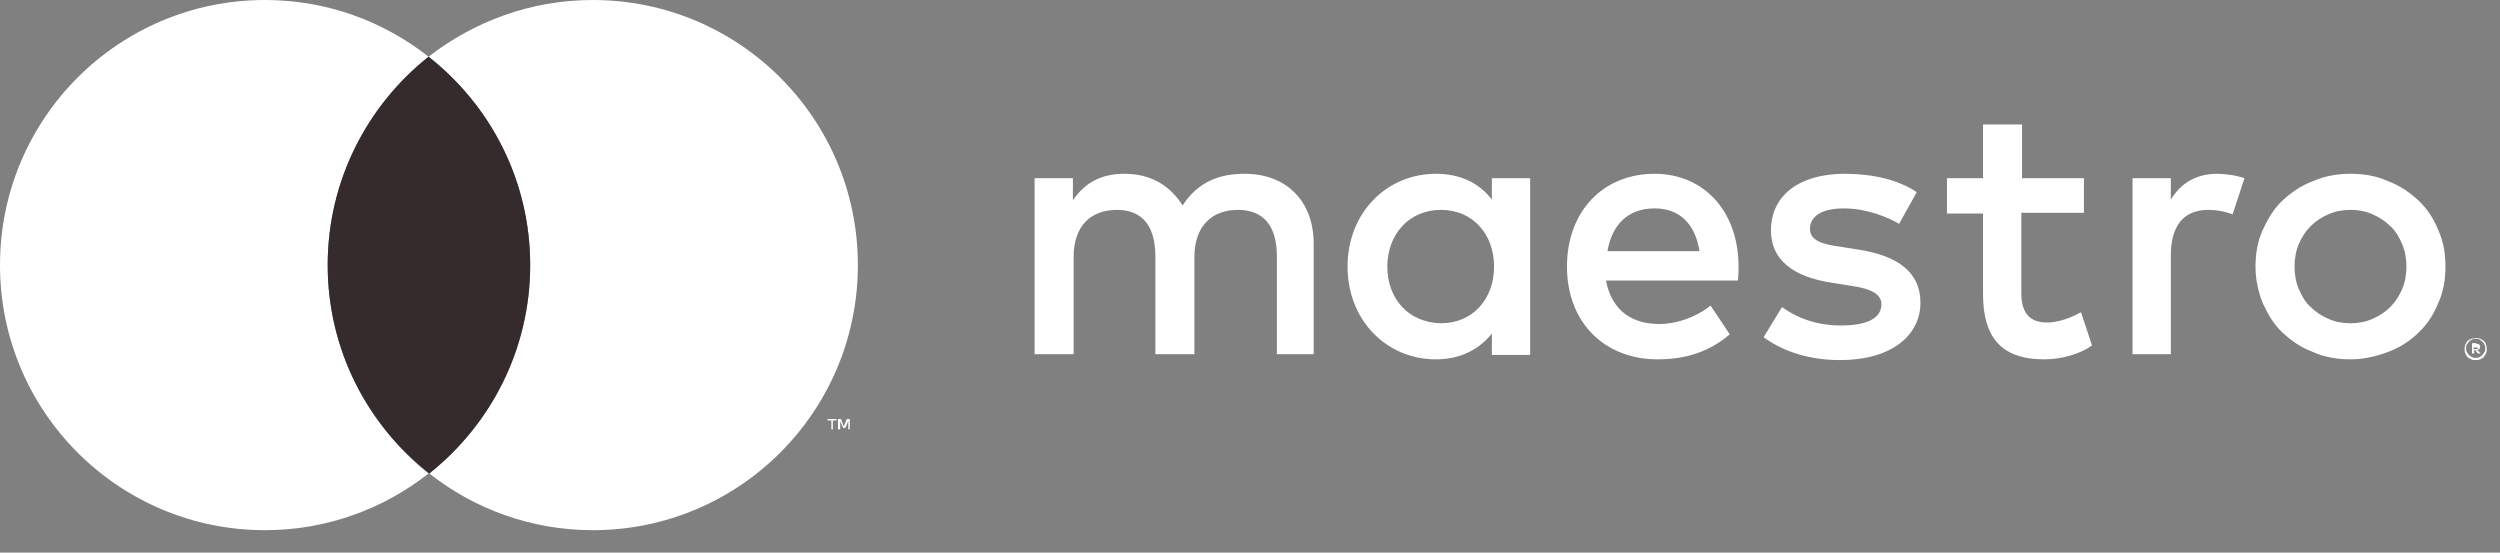
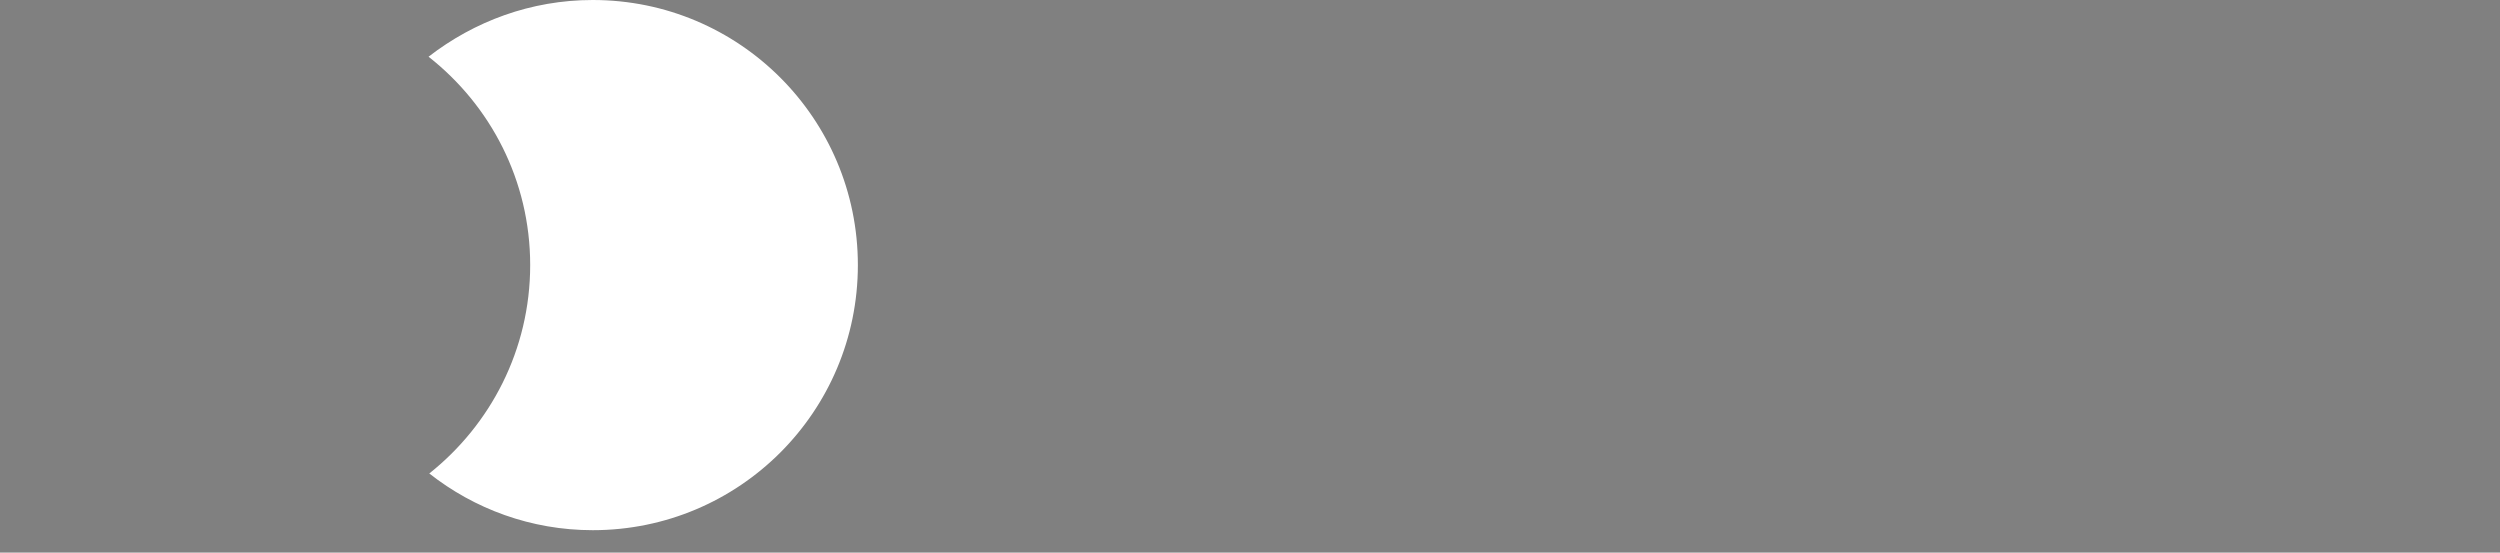
<svg xmlns="http://www.w3.org/2000/svg" width="95" height="21" viewBox="0 0 95 21" fill="none">
  <rect x="0" y="0" width="95" height="21" fill="#808080" stroke="none" />
-   <path d="M16.285 17.992C14.579 19.335 12.424 20.147 10.073 20.147C4.505 20.147 0 15.642 0 10.073C0 4.505 4.505 0 10.073 0C12.424 0 14.579 0.811 16.285 2.155C13.963 4.001 12.452 6.856 12.452 10.073C12.452 13.291 13.963 16.146 16.285 17.992Z" fill="white" />
-   <path d="M94.075 12.844C94.131 12.844 94.187 12.844 94.243 12.872C94.299 12.9 94.355 12.928 94.383 12.956C94.411 12.984 94.467 13.04 94.467 13.096C94.495 13.152 94.495 13.207 94.495 13.264C94.495 13.319 94.495 13.375 94.467 13.431C94.439 13.487 94.411 13.515 94.383 13.571C94.355 13.599 94.299 13.627 94.243 13.655C94.187 13.683 94.131 13.683 94.075 13.683C94.019 13.683 93.963 13.683 93.907 13.655C93.851 13.627 93.795 13.599 93.767 13.571C93.739 13.543 93.711 13.487 93.683 13.431C93.656 13.375 93.656 13.319 93.656 13.264C93.656 13.207 93.656 13.152 93.683 13.096C93.711 13.04 93.739 13.012 93.767 12.956C93.795 12.928 93.851 12.9 93.907 12.872C93.963 12.872 94.019 12.844 94.075 12.844ZM94.075 13.599C94.131 13.599 94.159 13.599 94.215 13.571C94.243 13.543 94.299 13.543 94.327 13.487C94.355 13.459 94.383 13.431 94.411 13.375C94.439 13.347 94.439 13.291 94.439 13.236C94.439 13.18 94.439 13.152 94.411 13.096C94.383 13.068 94.383 13.012 94.327 12.984C94.299 12.956 94.271 12.928 94.215 12.9C94.187 12.872 94.131 12.872 94.075 12.872C94.019 12.872 93.991 12.872 93.935 12.9C93.907 12.928 93.851 12.928 93.823 12.984C93.795 13.012 93.767 13.04 93.739 13.096C93.711 13.124 93.711 13.18 93.711 13.236C93.711 13.291 93.711 13.319 93.739 13.375C93.767 13.403 93.767 13.459 93.823 13.487C93.851 13.515 93.879 13.543 93.935 13.571C93.991 13.599 94.019 13.599 94.075 13.599ZM94.103 13.068C94.159 13.068 94.187 13.068 94.215 13.096C94.243 13.124 94.243 13.152 94.243 13.18C94.243 13.207 94.243 13.236 94.215 13.264C94.187 13.291 94.159 13.291 94.131 13.291L94.271 13.431H94.159L94.047 13.291H94.019V13.431H93.935V13.04H94.103V13.068ZM93.991 13.152V13.264H94.075C94.103 13.264 94.103 13.264 94.131 13.264L94.159 13.236C94.159 13.207 94.159 13.207 94.131 13.207C94.131 13.207 94.103 13.207 94.075 13.207H93.991V13.152ZM49.92 13.459V9.262C49.92 7.667 48.912 6.604 47.289 6.604C46.422 6.604 45.554 6.856 44.939 7.807C44.463 7.051 43.736 6.604 42.728 6.604C42.001 6.604 41.301 6.828 40.77 7.611V6.772H39.315V13.459H40.798V9.766C40.798 8.591 41.441 7.975 42.449 7.975C43.428 7.975 43.904 8.618 43.904 9.738V13.459H45.387V9.766C45.387 8.591 46.058 7.975 47.038 7.975C48.045 7.975 48.521 8.618 48.521 9.738V13.459H49.92ZM58.146 10.13V6.772H56.691V7.583C56.216 6.968 55.516 6.604 54.565 6.604C52.69 6.604 51.207 8.087 51.207 10.13C51.207 12.172 52.69 13.655 54.565 13.655C55.516 13.655 56.216 13.264 56.691 12.676V13.487H58.146V10.13ZM52.718 10.13C52.718 8.954 53.501 7.975 54.761 7.975C55.964 7.975 56.775 8.898 56.775 10.13C56.775 11.361 55.964 12.284 54.761 12.284C53.473 12.256 52.718 11.305 52.718 10.13ZM89.318 6.604C89.822 6.604 90.326 6.688 90.745 6.884C91.193 7.051 91.557 7.303 91.893 7.611C92.228 7.919 92.48 8.311 92.648 8.73C92.844 9.15 92.928 9.626 92.928 10.13C92.928 10.633 92.844 11.109 92.648 11.529C92.48 11.948 92.228 12.34 91.893 12.648C91.585 12.956 91.193 13.207 90.745 13.375C90.298 13.543 89.822 13.655 89.318 13.655C88.815 13.655 88.311 13.571 87.891 13.375C87.444 13.207 87.08 12.956 86.744 12.648C86.408 12.34 86.184 11.948 85.988 11.529C85.82 11.109 85.709 10.633 85.709 10.13C85.709 9.626 85.793 9.15 85.988 8.73C86.184 8.311 86.408 7.919 86.744 7.611C87.08 7.303 87.444 7.051 87.891 6.884C88.339 6.688 88.815 6.604 89.318 6.604ZM89.318 7.975C89.01 7.975 88.731 8.031 88.479 8.143C88.227 8.255 88.003 8.395 87.807 8.591C87.611 8.786 87.472 9.01 87.359 9.262C87.248 9.514 87.192 9.822 87.192 10.13C87.192 10.437 87.248 10.745 87.359 10.997C87.472 11.249 87.611 11.501 87.807 11.668C88.003 11.864 88.227 12.004 88.479 12.116C88.731 12.228 89.01 12.284 89.318 12.284C89.626 12.284 89.906 12.228 90.158 12.116C90.41 12.004 90.633 11.864 90.829 11.668C91.025 11.473 91.165 11.249 91.277 10.997C91.389 10.745 91.445 10.437 91.445 10.13C91.445 9.822 91.389 9.514 91.277 9.262C91.165 9.01 91.025 8.758 90.829 8.591C90.633 8.395 90.41 8.255 90.158 8.143C89.906 8.031 89.626 7.975 89.318 7.975ZM66.065 10.13C66.065 8.031 64.75 6.604 62.875 6.604C60.917 6.604 59.545 8.031 59.545 10.13C59.545 12.256 60.973 13.655 62.987 13.655C63.995 13.655 64.918 13.403 65.73 12.704L65.002 11.613C64.442 12.06 63.715 12.312 63.043 12.312C62.092 12.312 61.252 11.864 61.029 10.661H66.037C66.065 10.493 66.065 10.325 66.065 10.13ZM61.084 9.542C61.252 8.563 61.84 7.919 62.875 7.919C63.827 7.919 64.414 8.507 64.582 9.542H61.084ZM72.837 7.303C72.137 6.828 71.158 6.604 70.095 6.604C68.388 6.604 67.296 7.415 67.296 8.758C67.296 9.85 68.108 10.521 69.619 10.745L70.319 10.857C71.13 10.969 71.494 11.193 71.494 11.557C71.494 12.088 70.962 12.368 69.955 12.368C68.947 12.368 68.22 12.032 67.716 11.668L67.017 12.816C67.828 13.403 68.835 13.683 69.927 13.683C71.858 13.683 72.977 12.76 72.977 11.501C72.977 10.325 72.081 9.71 70.626 9.486L69.927 9.374C69.283 9.29 68.779 9.15 68.779 8.702C68.779 8.199 69.255 7.919 70.067 7.919C70.934 7.919 71.746 8.255 72.165 8.507L72.837 7.303ZM79.217 6.772H76.838V4.729H75.355V6.772H73.984V8.115H75.355V11.165C75.355 12.732 75.971 13.655 77.678 13.655C78.321 13.655 79.049 13.459 79.497 13.124L79.077 11.864C78.629 12.116 78.153 12.256 77.79 12.256C77.062 12.256 76.81 11.808 76.81 11.137V8.087H79.189V6.772H79.217ZM84.254 6.604C83.414 6.604 82.854 6.996 82.491 7.583V6.772H81.036V13.459H82.491V9.71C82.491 8.591 82.966 7.975 83.918 7.975C84.225 7.975 84.533 8.031 84.841 8.143L85.289 6.772C84.981 6.66 84.533 6.604 84.254 6.604ZM31.648 16.314V15.978H31.787V15.922H31.452V15.978H31.592V16.314H31.648ZM32.291 16.314V15.922H32.179L32.067 16.202L31.955 15.922H31.843V16.314H31.927V16.006L32.039 16.258H32.123L32.235 16.006V16.314H32.291Z" fill="white" />
  <path d="M32.599 10.073C32.599 15.642 28.094 20.147 22.525 20.147C20.175 20.147 18.02 19.335 16.313 17.992C18.636 16.146 20.147 13.291 20.147 10.073C20.147 6.856 18.636 4.001 16.285 2.155C18.02 0.811 20.175 0 22.525 0C28.094 0 32.599 4.505 32.599 10.073Z" fill="white" />
-   <path d="M20.147 10.073C20.147 13.291 18.636 16.145 16.313 17.992C13.963 16.145 12.452 13.291 12.452 10.073C12.452 6.856 13.963 4.001 16.285 2.155C18.636 4.001 20.147 6.856 20.147 10.073Z" fill="#352B2C" />
</svg>